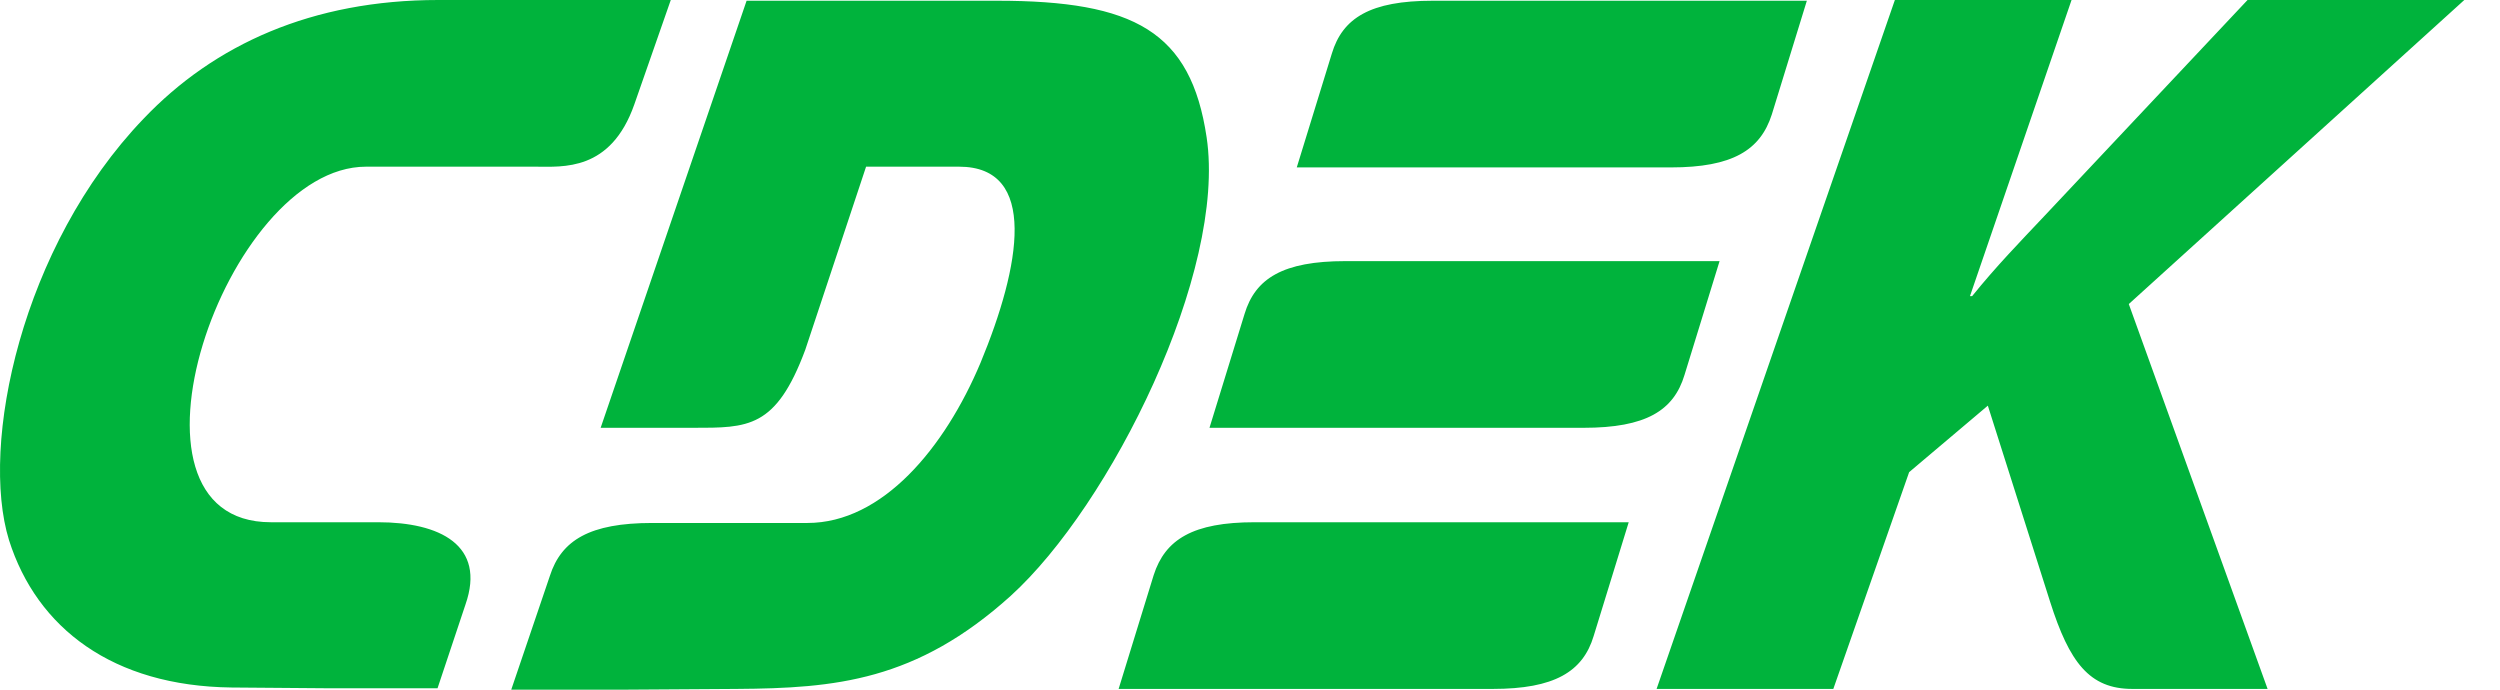
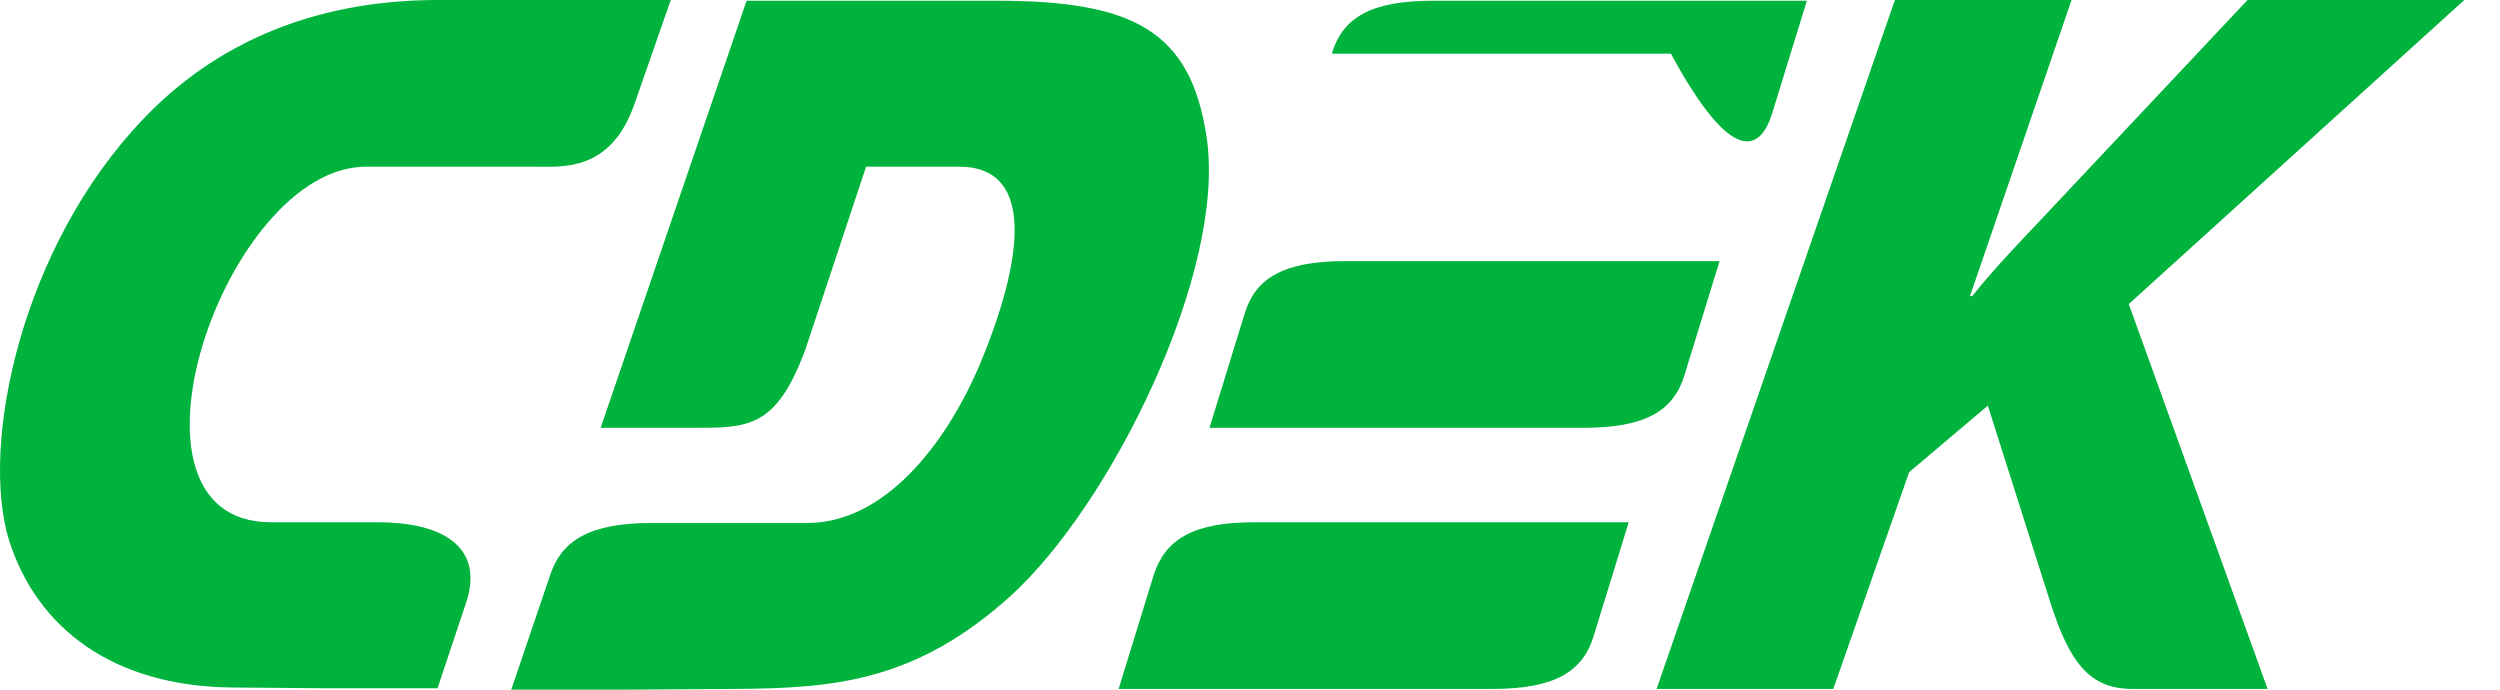
<svg xmlns="http://www.w3.org/2000/svg" width="58" height="16" viewBox="0 0 58 16" fill="none">
-   <path fill-rule="evenodd" clip-rule="evenodd" d="M8.774 12.116H6.284C2.4 12.116 5.222 3.867 8.492 3.867H12.425C13.056 3.867 14.168 3.983 14.716 2.423L15.562 0H10.168C7.247 0 4.973 1.029 3.33 2.755C0.492 5.71 -0.471 10.324 0.209 12.531C0.857 14.573 2.616 15.917 5.371 15.95L7.512 15.967H10.151L10.799 14.025C11.28 12.647 10.201 12.116 8.774 12.116ZM39.081 8.697L39.894 6.058H31.213C29.77 6.058 29.122 6.456 28.873 7.286L28.06 9.925H36.74C38.184 9.925 38.832 9.527 39.081 8.697ZM26.765 13.344L25.952 15.983H34.633C36.06 15.983 36.724 15.585 36.973 14.755L37.786 12.116H29.106C27.678 12.116 27.031 12.514 26.765 13.344ZM41.106 2.656L41.919 0.017H33.238C31.794 0.017 31.147 0.415 30.898 1.245L30.085 3.884H38.765C40.193 3.884 40.84 3.485 41.106 2.656ZM27.994 3.187C27.628 0.73 26.317 0.017 23.131 0.017H17.321L13.935 9.925H16.077C17.355 9.925 18.002 9.942 18.682 8.116L20.093 3.867H22.251C24.093 3.867 23.678 6.174 22.749 8.415C21.919 10.39 20.475 12.133 18.732 12.133H15.13C13.687 12.133 13.023 12.531 12.757 13.361L11.861 16H14.5L17.089 15.983C19.38 15.967 21.255 15.801 23.446 13.826C25.77 11.718 28.458 6.307 27.994 3.187ZM57.172 0H52.143L47.413 5.029C46.865 5.61 46.301 6.191 45.753 6.871H45.703L48.06 0H43.961L38.433 15.983H42.533L44.292 10.954L46.118 9.411L47.562 13.959C48.01 15.369 48.475 15.983 49.471 15.983H52.608L49.388 7.054L57.172 0Z" fill="#00B33C" />
+   <path fill-rule="evenodd" clip-rule="evenodd" d="M8.774 12.116H6.284C2.4 12.116 5.222 3.867 8.492 3.867H12.425C13.056 3.867 14.168 3.983 14.716 2.423L15.562 0H10.168C7.247 0 4.973 1.029 3.33 2.755C0.492 5.71 -0.471 10.324 0.209 12.531C0.857 14.573 2.616 15.917 5.371 15.95L7.512 15.967H10.151L10.799 14.025C11.28 12.647 10.201 12.116 8.774 12.116ZM39.081 8.697L39.894 6.058H31.213C29.77 6.058 29.122 6.456 28.873 7.286L28.06 9.925H36.74C38.184 9.925 38.832 9.527 39.081 8.697ZM26.765 13.344L25.952 15.983H34.633C36.06 15.983 36.724 15.585 36.973 14.755L37.786 12.116H29.106C27.678 12.116 27.031 12.514 26.765 13.344ZM41.106 2.656L41.919 0.017H33.238C31.794 0.017 31.147 0.415 30.898 1.245H38.765C40.193 3.884 40.84 3.485 41.106 2.656ZM27.994 3.187C27.628 0.73 26.317 0.017 23.131 0.017H17.321L13.935 9.925H16.077C17.355 9.925 18.002 9.942 18.682 8.116L20.093 3.867H22.251C24.093 3.867 23.678 6.174 22.749 8.415C21.919 10.39 20.475 12.133 18.732 12.133H15.13C13.687 12.133 13.023 12.531 12.757 13.361L11.861 16H14.5L17.089 15.983C19.38 15.967 21.255 15.801 23.446 13.826C25.77 11.718 28.458 6.307 27.994 3.187ZM57.172 0H52.143L47.413 5.029C46.865 5.61 46.301 6.191 45.753 6.871H45.703L48.06 0H43.961L38.433 15.983H42.533L44.292 10.954L46.118 9.411L47.562 13.959C48.01 15.369 48.475 15.983 49.471 15.983H52.608L49.388 7.054L57.172 0Z" fill="#00B33C" />
</svg>